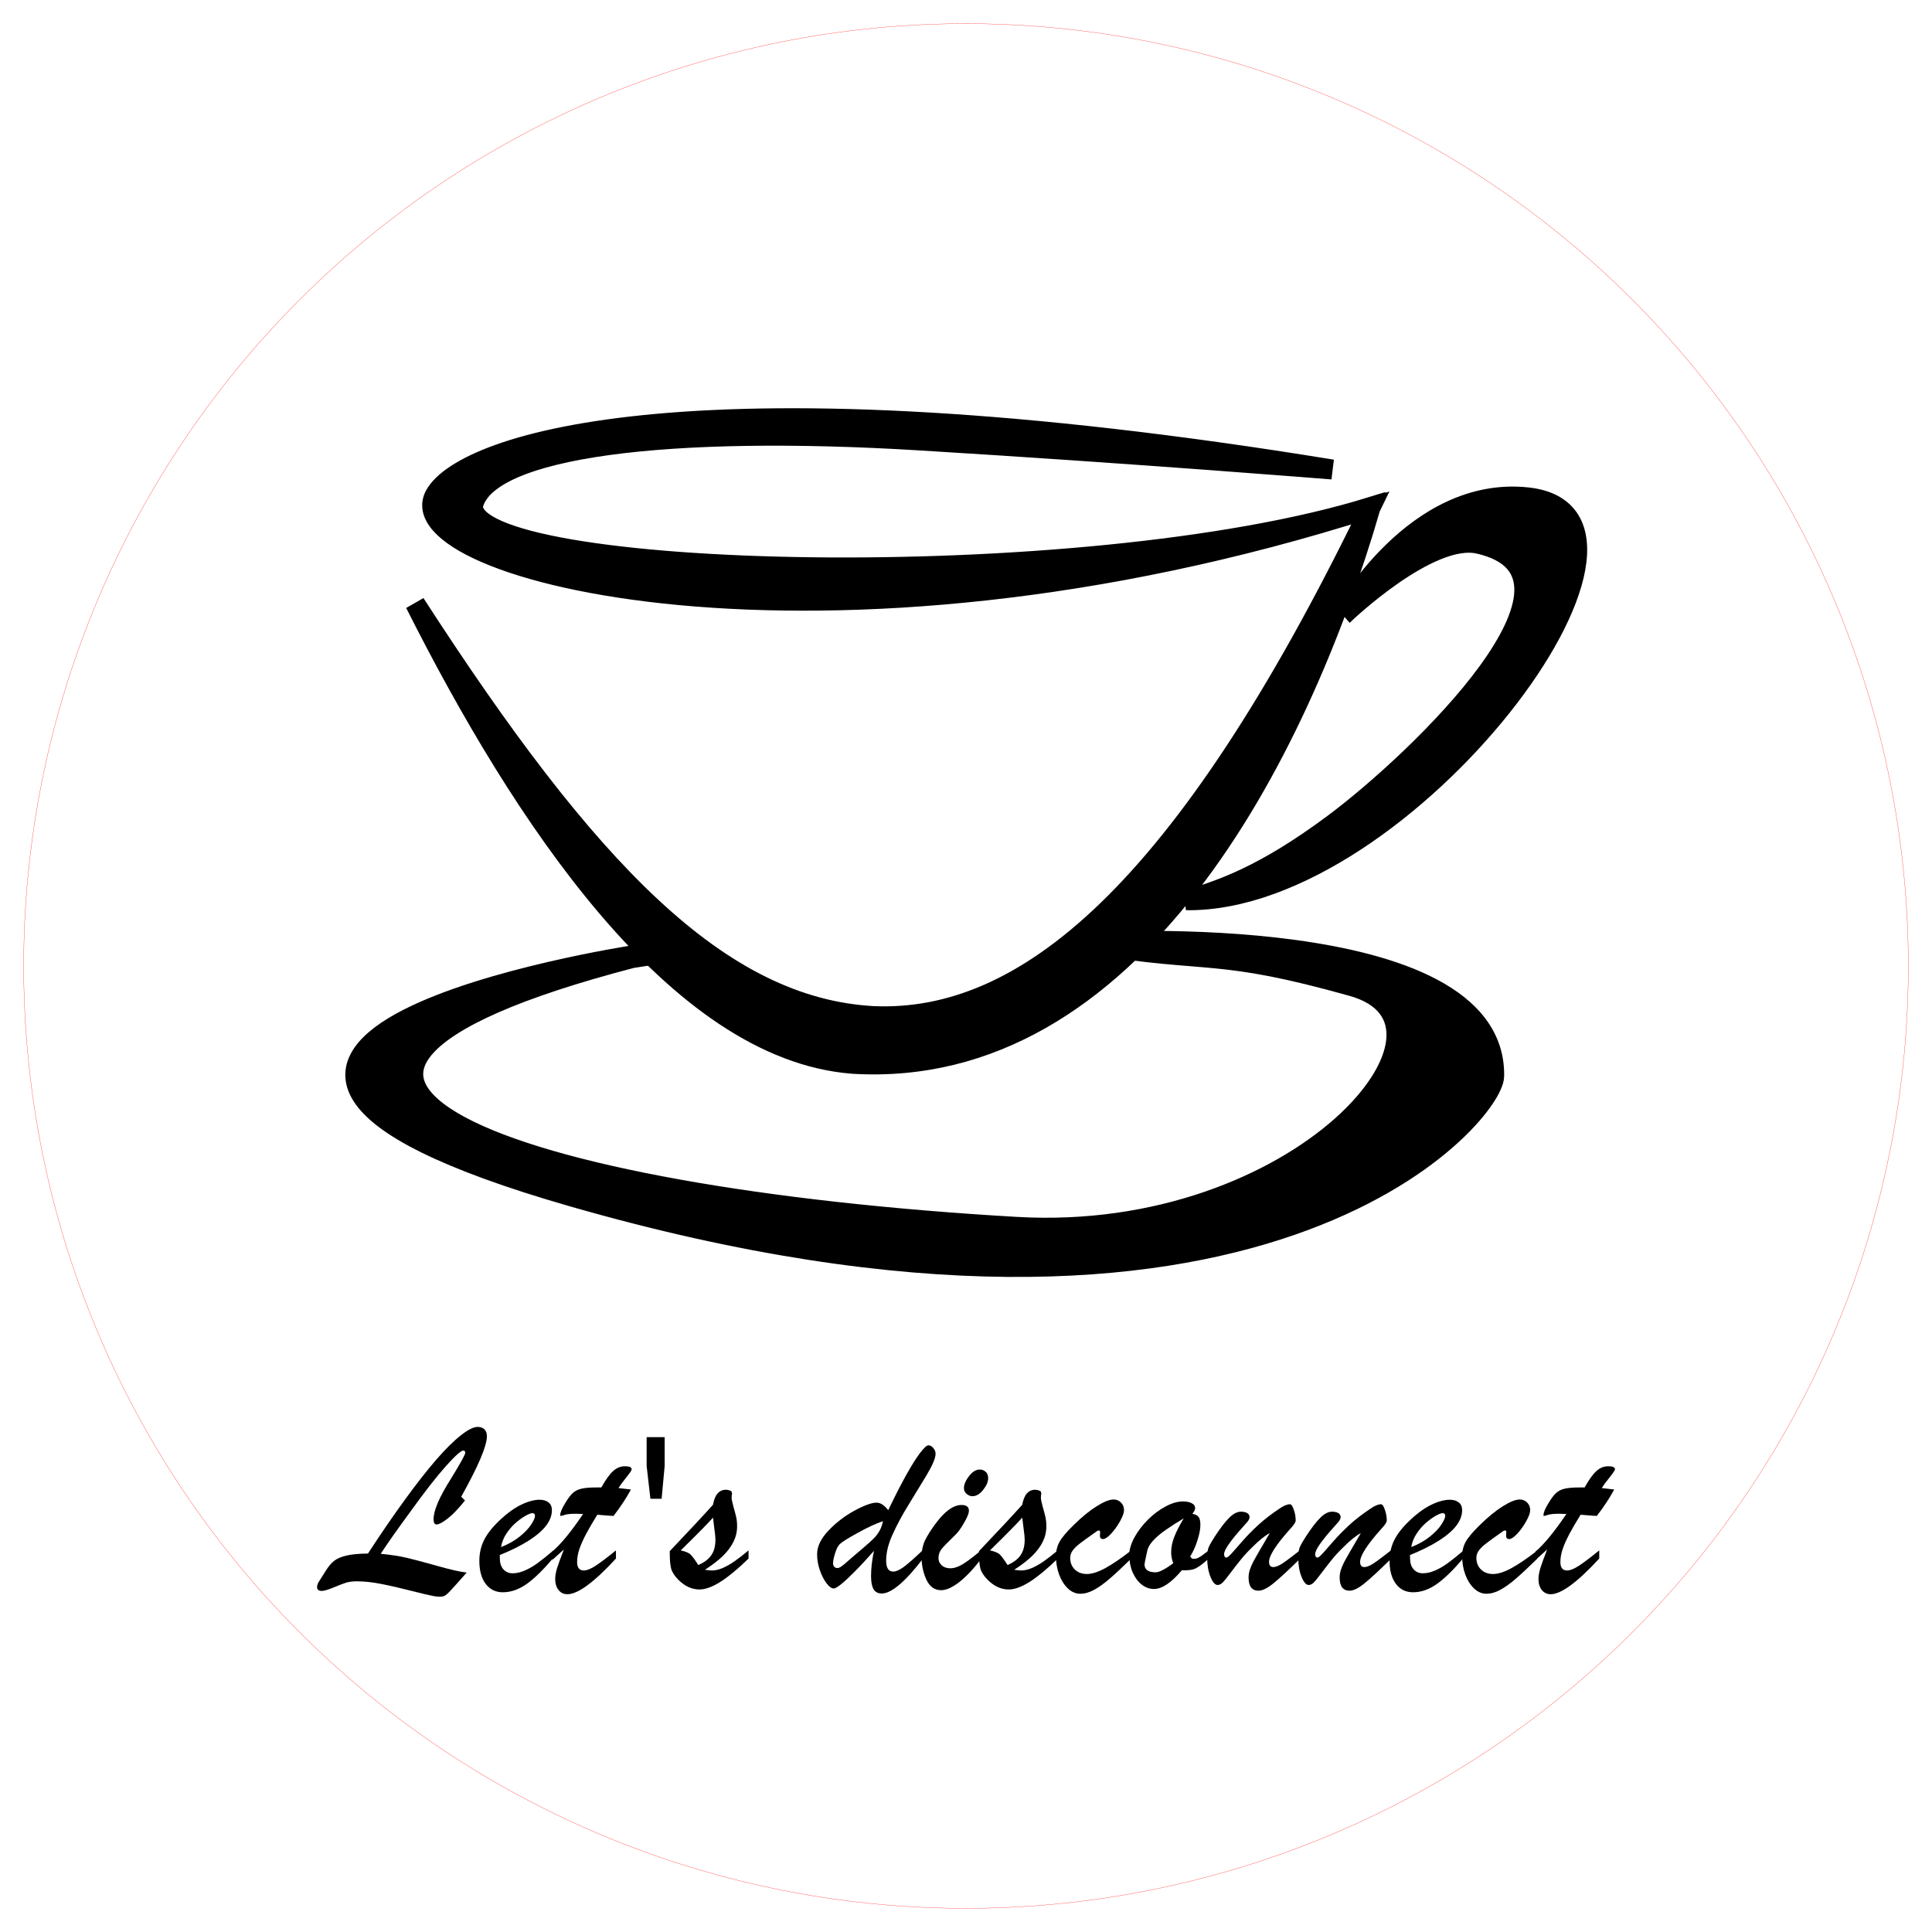
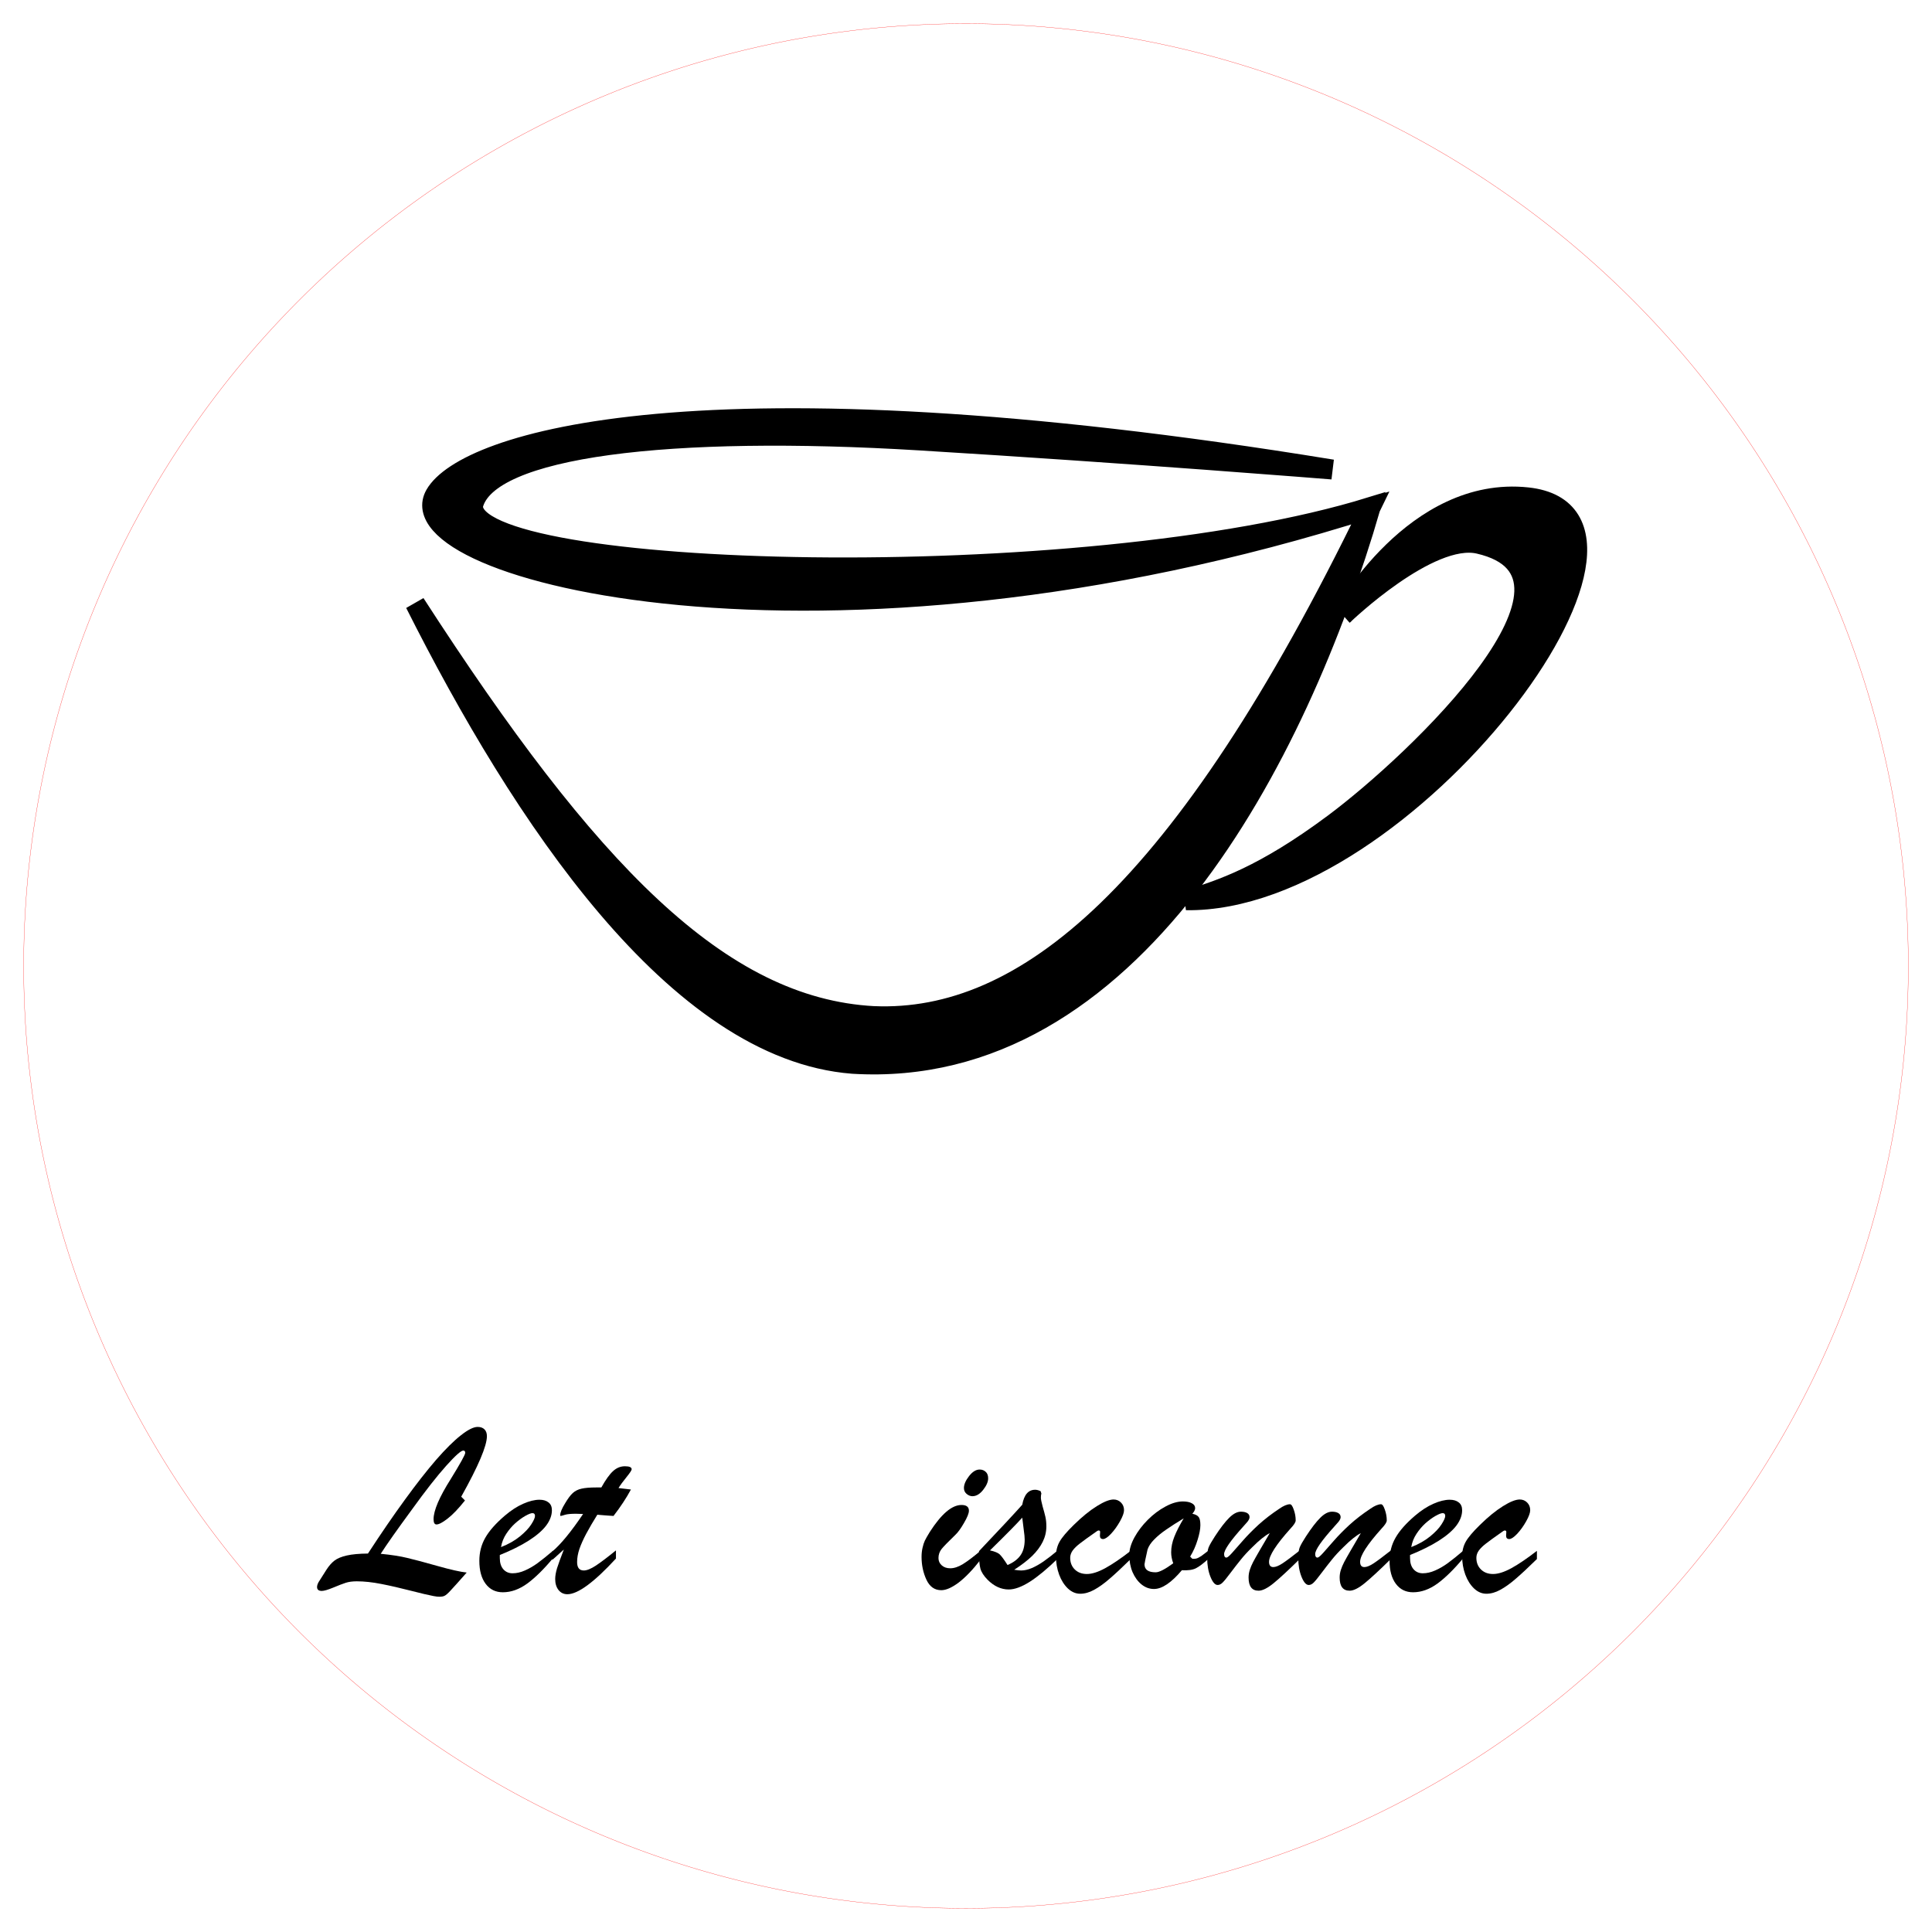
<svg xmlns="http://www.w3.org/2000/svg" xmlns:ns1="http://sodipodi.sourceforge.net/DTD/sodipodi-0.dtd" xmlns:ns2="http://www.inkscape.org/namespaces/inkscape" version="1.1" x="0px" y="0px" viewBox="0 0 309.923 309.923" enable-background="new 0 0 512 512" xml:space="preserve" id="svg8" ns1:docname="coffee2.svg" ns2:version="0.92.2 5c3e80d, 2017-08-06" width="82mm" height="82mm">
  <defs id="defs12">
    <linearGradient gradientTransform="translate(-176.22,203.78)" gradientUnits="userSpaceOnUse" x2="591.41" x1="326.88" id="a">
      <stop id="stop2" offset="0" />
      <stop id="stop4" offset="1" stop-opacity="0" />
    </linearGradient>
    <linearGradient gradientTransform="translate(-176.22,203.78)" gradientUnits="userSpaceOnUse" x2="591.41" x1="326.88" id="a-0">
      <stop id="stop2-3" offset="0" />
      <stop id="stop4-8" offset="1" stop-opacity="0" />
    </linearGradient>
  </defs>
  <ns1:namedview pagecolor="#ffffff" bordercolor="#666666" borderopacity="1" objecttolerance="10" gridtolerance="10" guidetolerance="10" ns2:pageopacity="0" ns2:pageshadow="2" ns2:window-width="1280" ns2:window-height="710" id="namedview10" showgrid="false" ns2:zoom="1.6036261" ns2:cx="132.51218" ns2:cy="154.96131" ns2:window-x="26" ns2:window-y="0" ns2:window-maximized="0" ns2:current-layer="svg8" fit-margin-top="1" fit-margin-left="1" fit-margin-bottom="1" fit-margin-right="1" units="mm" />
  <path style="fill:none;stroke:#ff0000;stroke-width:0.038;stroke-miterlimit:4;stroke-dasharray:none;stroke-opacity:1" d="M 306.124,154.961 A 151.163,151.163 0 0 1 154.961,306.124 151.163,151.163 0 0 1 3.799,154.961 151.163,151.163 0 0 1 154.961,3.799 151.163,151.163 0 0 1 306.124,154.961 Z" id="path842" ns2:connector-curvature="0" />
  <g aria-label="Let's disconnect" style="font-style:normal;font-variant:normal;font-weight:normal;font-stretch:normal;font-size:25.796px;line-height:1.25;font-family:Avenir;-inkscape-font-specification:'Avenir, Normal';font-variant-ligatures:normal;font-variant-caps:normal;font-variant-numeric:normal;font-feature-settings:normal;text-align:center;letter-spacing:0px;word-spacing:0px;writing-mode:lr-tb;text-anchor:middle;fill:#000000;fill-opacity:1;stroke:none" id="text841" transform="translate(3.78,-3.779)">
    <path d="m 70.205,243.872 0.605,0.605 q -1.602,2.012 -2.812,2.93 -1.191,0.918 -1.758,0.918 -0.469,0 -0.469,-0.84 0,-2.09 2.754,-6.445 2.324,-3.77 2.324,-4.199 0,-0.371 -0.312,-0.371 -0.547,0 -2.754,2.461 -2.207,2.461 -5.449,6.953 -3.672,5 -5.039,7.148 2.598,0.254 4.258,0.664 1.68,0.391 4.844,1.289 3.184,0.898 4.688,1.055 -1.836,2.09 -2.539,2.832 -0.684,0.762 -1.055,0.918 -0.586,0.254 -1.738,0.019 -1.152,-0.215 -3.652,-0.859 -2.5,-0.645 -4.688,-1.074 -2.168,-0.43 -3.965,-0.43 -1.016,0 -1.758,0.234 -0.723,0.234 -2.031,0.781 -1.289,0.527 -1.816,0.527 -0.762,0 -0.762,-0.625 0,-0.352 0.254,-0.801 0.645,-1.035 1.25,-1.973 0.605,-0.938 1.289,-1.465 0.684,-0.527 1.973,-0.82 1.289,-0.293 3.398,-0.312 3.184,-4.883 5.938,-8.652 2.754,-3.789 5,-6.387 2.266,-2.598 3.965,-3.926 1.699,-1.348 2.695,-1.348 0.703,0 1.094,0.391 0.391,0.391 0.391,1.094 0,2.344 -4.121,9.707 z" style="font-style:italic;font-variant:normal;font-weight:normal;font-stretch:normal;font-size:40px;font-family:'Brush Script MT';-inkscape-font-specification:'Brush Script MT, Italic';font-variant-ligatures:normal;font-variant-caps:normal;font-variant-numeric:normal;font-feature-settings:normal;text-align:center;writing-mode:lr-tb;text-anchor:middle" id="path827" ns2:connector-curvature="0" />
    <path d="m 76.397,253.228 v 0.488 q 0,1.152 0.566,1.797 0.566,0.645 1.484,0.645 0.957,0 1.973,-0.449 1.035,-0.449 2.051,-1.191 1.016,-0.742 2.48,-1.992 v 1.191 q -2.207,2.656 -4.141,4.082 -1.934,1.406 -3.926,1.406 -1.738,0 -2.754,-1.348 -1.016,-1.348 -1.016,-3.691 0,-2.051 0.957,-3.711 0.957,-1.68 3.125,-3.535 1.484,-1.27 2.949,-1.914 1.465,-0.645 2.617,-0.645 0.918,0 1.445,0.43 0.547,0.41 0.547,1.25 0,1.23 -0.918,2.461 -0.918,1.211 -2.812,2.422 -1.875,1.191 -4.629,2.305 z m 0.195,-1.27 q 1.758,-0.684 3.008,-1.699 1.25,-1.016 1.836,-1.934 0.605,-0.938 0.605,-1.367 0,-0.449 -0.41,-0.449 -0.352,0 -1.152,0.449 -0.781,0.449 -1.602,1.172 -0.801,0.723 -1.445,1.699 -0.645,0.977 -0.84,2.129 z" style="font-style:italic;font-variant:normal;font-weight:normal;font-stretch:normal;font-size:40px;font-family:'Brush Script MT';-inkscape-font-specification:'Brush Script MT, Italic';font-variant-ligatures:normal;font-variant-caps:normal;font-variant-numeric:normal;font-feature-settings:normal;text-align:center;writing-mode:lr-tb;text-anchor:middle" id="path829" ns2:connector-curvature="0" />
    <path d="m 91.846,242.388 h 0.84 q 1.035,-1.855 1.875,-2.617 0.84,-0.781 1.914,-0.781 1.074,0 1.074,0.488 0,0.234 -0.84,1.27 -0.84,1.035 -1.27,1.738 0.664,0.078 1.172,0.137 0.527,0.059 0.82,0.098 -1.113,2.07 -2.793,4.238 -0.547,-0.039 -0.918,-0.059 -0.371,-0.039 -0.762,-0.059 -0.371,-0.039 -0.918,-0.078 -1.055,1.699 -1.777,3.047 -0.703,1.328 -1.094,2.441 -0.371,1.113 -0.371,2.109 0,1.348 1.074,1.348 0.742,0 1.934,-0.781 1.211,-0.801 3.223,-2.441 v 1.309 q -5.273,5.723 -7.793,5.723 -0.879,0 -1.426,-0.684 -0.527,-0.684 -0.527,-1.758 0,-0.723 0.293,-1.719 0.312,-0.996 1.094,-3.008 -0.273,0.234 -0.527,0.469 -0.234,0.215 -0.449,0.41 -0.195,0.176 -0.43,0.391 -0.234,0.195 -0.469,0.41 V 252.681 q 2.051,-1.719 4.961,-6.035 -0.293,-0.019 -0.547,-0.019 -0.254,-0.019 -0.605,-0.019 -1.152,0 -1.719,0.156 -0.234,0.059 -0.449,0.137 -0.195,0.059 -0.273,0.059 -0.078,0 -0.078,-0.117 0,-0.645 0.801,-1.934 0.645,-1.094 1.211,-1.621 0.586,-0.527 1.406,-0.703 0.84,-0.195 2.344,-0.195 z" style="font-style:italic;font-variant:normal;font-weight:normal;font-stretch:normal;font-size:40px;font-family:'Brush Script MT';-inkscape-font-specification:'Brush Script MT, Italic';font-variant-ligatures:normal;font-variant-caps:normal;font-variant-numeric:normal;font-feature-settings:normal;text-align:center;writing-mode:lr-tb;text-anchor:middle" id="path831" ns2:connector-curvature="0" />
-     <path d="m 99.951,238.951 v -4.629 h 2.891 v 4.629 l -0.488,5.254 h -1.797 z" style="font-style:italic;font-variant:normal;font-weight:normal;font-stretch:normal;font-size:40px;font-family:'Brush Script MT';-inkscape-font-specification:'Brush Script MT, Italic';font-variant-ligatures:normal;font-variant-caps:normal;font-variant-numeric:normal;font-feature-settings:normal;text-align:center;writing-mode:lr-tb;text-anchor:middle" id="path833" ns2:connector-curvature="0" />
-     <path d="m 103.662,253.072 v -0.469 q 5.039,-5.312 6.934,-7.441 0.43,-2.402 2.07,-2.402 0.41,0 0.879,0.234 l 0.117,0.371 q -0.078,0.234 -0.078,0.664 0,0.371 0.273,1.387 0.293,0.996 0.449,1.68 0.156,0.684 0.156,1.543 0,1.289 -0.586,2.48 -0.586,1.172 -1.699,2.266 -1.113,1.074 -2.871,2.207 0.703,0.117 1.113,0.117 0.801,0 1.719,-0.391 0.938,-0.41 1.895,-1.074 0.977,-0.684 2.266,-1.758 v 1.309 q -2.5,2.441 -4.473,3.711 -1.973,1.25 -3.398,1.25 -1.836,0 -3.398,-1.562 -0.918,-0.938 -1.152,-1.797 -0.215,-0.859 -0.215,-2.324 z m 7.285,-2.988 -0.352,-2.852 q -1.211,1.367 -5.176,5.254 1.172,0.254 1.602,0.684 0.43,0.43 1.211,1.66 1.328,-0.547 2.031,-1.484 0.723,-0.957 0.723,-2.598 0,-0.195 -0.019,-0.352 0,-0.156 -0.019,-0.312 z" style="font-style:italic;font-variant:normal;font-weight:normal;font-stretch:normal;font-size:40px;font-family:'Brush Script MT';-inkscape-font-specification:'Brush Script MT, Italic';font-variant-ligatures:normal;font-variant-caps:normal;font-variant-numeric:normal;font-feature-settings:normal;text-align:center;writing-mode:lr-tb;text-anchor:middle" id="path835" ns2:connector-curvature="0" />
-     <path d="m 136.416,252.564 q -1.719,1.953 -3.086,3.32 -1.348,1.367 -2.207,2.051 -0.84,0.664 -1.152,0.664 -0.508,0 -1.152,-0.82 -0.625,-0.82 -1.074,-2.09 -0.449,-1.27 -0.449,-2.578 0,-1.895 1.836,-3.809 1.836,-1.934 4.18,-3.203 2.344,-1.27 3.516,-1.27 0.957,0 1.875,1.211 1.504,-3.145 2.852,-5.586 1.367,-2.441 2.285,-3.633 0.918,-1.191 1.309,-1.191 0.43,0 0.781,0.43 0.371,0.41 0.371,0.938 0,1.016 -1.484,3.496 -1.484,2.461 -2.93,4.805 -1.445,2.344 -2.48,4.629 -1.035,2.266 -1.035,4.199 0,1.758 1.133,1.758 0.684,0 1.719,-0.762 1.035,-0.781 2.949,-2.598 v 1.426 q -4.219,5.449 -6.504,5.449 -0.918,0 -1.328,-0.703 -0.391,-0.703 -0.391,-2.09 0,-1.875 0.469,-4.043 z m 1.445,-4.766 q -1.738,0.586 -4.082,1.895 -2.344,1.289 -2.832,1.777 -0.43,0.391 -0.762,1.465 -0.332,1.074 -0.332,1.621 0,0.332 0.195,0.547 0.195,0.215 0.488,0.215 0.273,0 0.625,-0.234 0.352,-0.234 1.113,-0.918 0.781,-0.684 1.016,-0.879 0.332,-0.293 1.465,-1.25 1.152,-0.977 1.68,-1.523 0.527,-0.547 0.898,-1.211 0.371,-0.684 0.527,-1.504 z" style="font-style:italic;font-variant:normal;font-weight:normal;font-stretch:normal;font-size:40px;font-family:'Brush Script MT';-inkscape-font-specification:'Brush Script MT, Italic';font-variant-ligatures:normal;font-variant-caps:normal;font-variant-numeric:normal;font-feature-settings:normal;text-align:center;writing-mode:lr-tb;text-anchor:middle" id="path837" ns2:connector-curvature="0" />
    <path d="m 152.217,243.794 q -0.488,0 -0.938,-0.371 -0.43,-0.371 -0.43,-0.938 0,-0.859 0.82,-1.914 0.82,-1.055 1.699,-1.055 0.586,0 0.977,0.371 0.391,0.352 0.391,1.035 0,0.84 -0.801,1.855 -0.801,1.016 -1.719,1.016 z m 1.328,8.73 v 1.426 q -1.895,2.441 -3.535,3.691 -1.641,1.23 -2.793,1.23 -1.602,0 -2.383,-1.68 -0.781,-1.68 -0.781,-3.672 0,-0.762 0.156,-1.445 0.156,-0.703 0.371,-1.152 0.215,-0.449 0.801,-1.406 2.773,-4.316 5.078,-4.316 1.191,0 1.191,0.918 0,0.625 -0.781,1.953 -0.762,1.328 -1.367,1.895 -1.699,1.641 -2.227,2.285 -0.508,0.645 -0.508,1.465 0,0.703 0.527,1.172 0.527,0.469 1.367,0.469 0.918,0 2.012,-0.664 1.113,-0.684 2.871,-2.168 z" style="font-style:italic;font-variant:normal;font-weight:normal;font-stretch:normal;font-size:40px;font-family:'Brush Script MT';-inkscape-font-specification:'Brush Script MT, Italic';font-variant-ligatures:normal;font-variant-caps:normal;font-variant-numeric:normal;font-feature-settings:normal;text-align:center;writing-mode:lr-tb;text-anchor:middle" id="path839" ns2:connector-curvature="0" />
    <path d="m 153.272,253.072 v -0.469 q 5.039,-5.312 6.934,-7.441 0.43,-2.402 2.07,-2.402 0.41,0 0.879,0.234 l 0.117,0.371 q -0.078,0.234 -0.078,0.664 0,0.371 0.273,1.387 0.293,0.996 0.449,1.68 0.156,0.684 0.156,1.543 0,1.289 -0.586,2.48 -0.586,1.172 -1.699,2.266 -1.113,1.074 -2.871,2.207 0.703,0.117 1.113,0.117 0.801,0 1.719,-0.391 0.938,-0.41 1.895,-1.074 0.977,-0.684 2.266,-1.758 v 1.309 q -2.5,2.441 -4.473,3.711 -1.973,1.25 -3.398,1.25 -1.836,0 -3.398,-1.562 -0.918,-0.938 -1.152,-1.797 -0.215,-0.859 -0.215,-2.324 z m 7.285,-2.988 -0.352,-2.852 q -1.211,1.367 -5.176,5.254 1.172,0.254 1.602,0.684 0.43,0.43 1.211,1.66 1.328,-0.547 2.031,-1.484 0.723,-0.957 0.723,-2.598 0,-0.195 -0.019,-0.352 0,-0.156 -0.019,-0.312 z" style="font-style:italic;font-variant:normal;font-weight:normal;font-stretch:normal;font-size:40px;font-family:'Brush Script MT';-inkscape-font-specification:'Brush Script MT, Italic';font-variant-ligatures:normal;font-variant-caps:normal;font-variant-numeric:normal;font-feature-settings:normal;text-align:center;writing-mode:lr-tb;text-anchor:middle" id="path841" ns2:connector-curvature="0" />
    <path d="m 177.607,252.564 v 1.309 q -2.09,2.051 -3.418,3.184 -1.309,1.133 -2.461,1.758 -1.133,0.625 -2.227,0.625 -1.074,0 -1.973,-0.84 -0.898,-0.859 -1.406,-2.227 -0.508,-1.387 -0.508,-2.93 0,-1.328 0.586,-2.363 0.586,-1.035 2.266,-2.676 1.992,-1.953 3.691,-3.008 1.719,-1.074 2.695,-1.074 0.703,0 1.191,0.488 0.488,0.488 0.488,1.23 0,0.625 -0.645,1.777 -0.645,1.152 -1.445,2.012 -0.801,0.84 -1.27,0.84 -0.508,0 -0.508,-0.547 0.019,-0.156 0.019,-0.293 0.019,-0.137 0.019,-0.273 0,-0.234 -0.176,-0.254 -0.156,-0.039 -0.391,0.137 -1.953,1.367 -2.676,1.934 -0.723,0.547 -1.152,1.113 -0.41,0.566 -0.41,1.191 0,1.152 0.742,1.875 0.742,0.723 1.934,0.723 1.23,0 2.949,-0.938 1.738,-0.957 4.082,-2.773 z" style="font-style:italic;font-variant:normal;font-weight:normal;font-stretch:normal;font-size:40px;font-family:'Brush Script MT';-inkscape-font-specification:'Brush Script MT, Italic';font-variant-ligatures:normal;font-variant-caps:normal;font-variant-numeric:normal;font-feature-settings:normal;text-align:center;writing-mode:lr-tb;text-anchor:middle" id="path843" ns2:connector-curvature="0" />
    <path d="m 190.127,252.486 v 1.309 q -1.289,1.172 -2.07,1.562 -0.781,0.391 -2.246,0.312 -2.539,3.008 -4.473,3.008 -1.094,0 -1.992,-0.723 -0.898,-0.723 -1.445,-1.973 -0.527,-1.25 -0.527,-2.793 0,-1.25 0.82,-2.773 0.84,-1.523 2.148,-2.832 1.328,-1.328 2.832,-2.129 1.504,-0.82 2.793,-0.82 0.918,0 1.445,0.293 0.527,0.273 0.527,0.781 0,0.391 -0.449,0.898 0.742,0.156 1.016,0.527 0.273,0.352 0.273,1.309 0,0.938 -0.449,2.363 -0.43,1.426 -1.191,2.676 l 0.352,0.352 h 0.293 q 0.332,0 0.645,-0.156 0.332,-0.176 0.586,-0.352 0.254,-0.195 1.113,-0.84 z m -4.023,-5.137 q -1.621,0.977 -2.773,1.777 -1.152,0.781 -1.953,1.602 -0.801,0.801 -1.074,1.621 -0.488,2.188 -0.488,2.363 0,1.289 1.797,1.289 0.84,0 2.812,-1.445 -0.332,-0.918 -0.332,-1.758 0,-1.23 0.508,-2.5 0.508,-1.289 1.504,-2.949 z" style="font-style:italic;font-variant:normal;font-weight:normal;font-stretch:normal;font-size:40px;font-family:'Brush Script MT';-inkscape-font-specification:'Brush Script MT, Italic';font-variant-ligatures:normal;font-variant-caps:normal;font-variant-numeric:normal;font-feature-settings:normal;text-align:center;writing-mode:lr-tb;text-anchor:middle" id="path845" ns2:connector-curvature="0" />
    <path d="m 203.232,248.99 q -3.438,3.828 -3.438,5.332 0,0.84 0.684,0.84 0.566,0 1.465,-0.586 0.918,-0.605 2.852,-2.129 v 1.348 q -2.773,2.734 -4.258,3.945 -1.484,1.211 -2.422,1.211 -1.602,0 -1.602,-2.109 0,-0.625 0.195,-1.23 0.195,-0.605 0.527,-1.25 0.352,-0.664 1.055,-1.875 0.703,-1.23 1.621,-2.773 -1.113,0.566 -2.793,2.246 -1.094,1.055 -1.855,2.012 -0.762,0.938 -1.641,2.109 -0.859,1.152 -1.27,1.562 -0.391,0.391 -0.801,0.391 -0.625,0 -1.152,-1.309 -0.527,-1.309 -0.527,-3.047 0,-1.074 0.234,-1.68 0.254,-0.605 0.977,-1.719 1.348,-2.07 2.324,-3.027 0.977,-0.977 1.875,-0.977 0.625,0 0.996,0.215 0.391,0.215 0.391,0.664 0,0.195 -0.117,0.41 -0.117,0.215 -0.273,0.391 -0.137,0.176 -0.605,0.684 -3.086,3.418 -3.086,4.434 0,0.566 0.371,0.566 0.234,0 0.898,-0.742 0.684,-0.762 1.738,-1.973 1.074,-1.23 2.52,-2.559 1.465,-1.328 3.32,-2.559 1.035,-0.723 1.719,-0.723 0.312,0 0.605,0.859 0.312,0.859 0.312,1.738 0,0.43 -0.84,1.309 z" style="font-style:italic;font-variant:normal;font-weight:normal;font-stretch:normal;font-size:40px;font-family:'Brush Script MT';-inkscape-font-specification:'Brush Script MT, Italic';font-variant-ligatures:normal;font-variant-caps:normal;font-variant-numeric:normal;font-feature-settings:normal;text-align:center;writing-mode:lr-tb;text-anchor:middle" id="path847" ns2:connector-curvature="0" />
    <path d="m 217.842,248.99 q -3.438,3.828 -3.438,5.332 0,0.84 0.684,0.84 0.566,0 1.465,-0.586 0.918,-0.605 2.852,-2.129 v 1.348 q -2.773,2.734 -4.258,3.945 -1.484,1.211 -2.422,1.211 -1.602,0 -1.602,-2.109 0,-0.625 0.195,-1.23 0.195,-0.605 0.527,-1.25 0.352,-0.664 1.055,-1.875 0.703,-1.23 1.621,-2.773 -1.113,0.566 -2.793,2.246 -1.094,1.055 -1.855,2.012 -0.762,0.938 -1.641,2.109 -0.859,1.152 -1.27,1.562 -0.391,0.391 -0.801,0.391 -0.625,0 -1.152,-1.309 -0.527,-1.309 -0.527,-3.047 0,-1.074 0.234,-1.68 0.254,-0.605 0.977,-1.719 1.348,-2.07 2.324,-3.027 0.977,-0.977 1.875,-0.977 0.625,0 0.996,0.215 0.391,0.215 0.391,0.664 0,0.195 -0.117,0.41 -0.117,0.215 -0.273,0.391 -0.137,0.176 -0.605,0.684 -3.086,3.418 -3.086,4.434 0,0.566 0.371,0.566 0.234,0 0.898,-0.742 0.684,-0.762 1.738,-1.973 1.074,-1.23 2.52,-2.559 1.465,-1.328 3.32,-2.559 1.035,-0.723 1.719,-0.723 0.312,0 0.605,0.859 0.312,0.859 0.312,1.738 0,0.43 -0.84,1.309 z" style="font-style:italic;font-variant:normal;font-weight:normal;font-stretch:normal;font-size:40px;font-family:'Brush Script MT';-inkscape-font-specification:'Brush Script MT, Italic';font-variant-ligatures:normal;font-variant-caps:normal;font-variant-numeric:normal;font-feature-settings:normal;text-align:center;writing-mode:lr-tb;text-anchor:middle" id="path849" ns2:connector-curvature="0" />
    <path d="m 222.412,253.228 v 0.488 q 0,1.152 0.566,1.797 0.566,0.645 1.484,0.645 0.957,0 1.973,-0.449 1.035,-0.449 2.051,-1.191 1.016,-0.742 2.48,-1.992 v 1.191 q -2.207,2.656 -4.141,4.082 -1.934,1.406 -3.926,1.406 -1.738,0 -2.754,-1.348 -1.016,-1.348 -1.016,-3.691 0,-2.051 0.957,-3.711 0.957,-1.68 3.125,-3.535 1.484,-1.27 2.949,-1.914 1.465,-0.645 2.617,-0.645 0.918,0 1.445,0.43 0.547,0.41 0.547,1.25 0,1.23 -0.918,2.461 -0.918,1.211 -2.812,2.422 -1.875,1.191 -4.629,2.305 z m 0.195,-1.27 q 1.758,-0.684 3.008,-1.699 1.25,-1.016 1.836,-1.934 0.605,-0.938 0.605,-1.367 0,-0.449 -0.41,-0.449 -0.352,0 -1.152,0.449 -0.781,0.449 -1.602,1.172 -0.801,0.723 -1.445,1.699 -0.645,0.977 -0.84,2.129 z" style="font-style:italic;font-variant:normal;font-weight:normal;font-stretch:normal;font-size:40px;font-family:'Brush Script MT';-inkscape-font-specification:'Brush Script MT, Italic';font-variant-ligatures:normal;font-variant-caps:normal;font-variant-numeric:normal;font-feature-settings:normal;text-align:center;writing-mode:lr-tb;text-anchor:middle" id="path851" ns2:connector-curvature="0" />
    <path d="m 242.764,252.564 v 1.309 q -2.09,2.051 -3.418,3.184 -1.309,1.133 -2.461,1.758 -1.133,0.625 -2.227,0.625 -1.074,0 -1.973,-0.84 -0.898,-0.859 -1.406,-2.227 -0.508,-1.387 -0.508,-2.93 0,-1.328 0.586,-2.363 0.586,-1.035 2.266,-2.676 1.992,-1.953 3.691,-3.008 1.719,-1.074 2.695,-1.074 0.703,0 1.191,0.488 0.488,0.488 0.488,1.23 0,0.625 -0.645,1.777 -0.645,1.152 -1.445,2.012 -0.801,0.84 -1.27,0.84 -0.508,0 -0.508,-0.547 0.019,-0.156 0.019,-0.293 0.019,-0.137 0.019,-0.273 0,-0.234 -0.176,-0.254 -0.156,-0.039 -0.391,0.137 -1.953,1.367 -2.676,1.934 -0.723,0.547 -1.152,1.113 -0.41,0.566 -0.41,1.191 0,1.152 0.742,1.875 0.742,0.723 1.934,0.723 1.23,0 2.949,-0.938 1.738,-0.957 4.082,-2.773 z" style="font-style:italic;font-variant:normal;font-weight:normal;font-stretch:normal;font-size:40px;font-family:'Brush Script MT';-inkscape-font-specification:'Brush Script MT, Italic';font-variant-ligatures:normal;font-variant-caps:normal;font-variant-numeric:normal;font-feature-settings:normal;text-align:center;writing-mode:lr-tb;text-anchor:middle" id="path853" ns2:connector-curvature="0" />
-     <path d="m 249.58,242.388 h 0.84 q 1.035,-1.855 1.875,-2.617 0.84,-0.781 1.914,-0.781 1.074,0 1.074,0.488 0,0.234 -0.84,1.27 -0.84,1.035 -1.27,1.738 0.664,0.078 1.172,0.137 0.527,0.059 0.82,0.098 -1.113,2.07 -2.793,4.238 -0.547,-0.039 -0.918,-0.059 -0.371,-0.039 -0.762,-0.059 -0.371,-0.039 -0.918,-0.078 -1.055,1.699 -1.777,3.047 -0.703,1.328 -1.094,2.441 -0.371,1.113 -0.371,2.109 0,1.348 1.074,1.348 0.742,0 1.934,-0.781 1.211,-0.801 3.223,-2.441 v 1.309 q -5.273,5.723 -7.793,5.723 -0.879,0 -1.426,-0.684 -0.527,-0.684 -0.527,-1.758 0,-0.723 0.293,-1.719 0.312,-0.996 1.094,-3.008 -0.273,0.234 -0.527,0.469 -0.234,0.215 -0.449,0.41 -0.195,0.176 -0.43,0.391 -0.234,0.195 -0.469,0.41 V 252.681 q 2.051,-1.719 4.961,-6.035 -0.293,-0.019 -0.547,-0.019 -0.254,-0.019 -0.605,-0.019 -1.152,0 -1.719,0.156 -0.234,0.059 -0.449,0.137 -0.195,0.059 -0.273,0.059 -0.078,0 -0.078,-0.117 0,-0.645 0.801,-1.934 0.645,-1.094 1.211,-1.621 0.586,-0.527 1.406,-0.703 0.84,-0.195 2.344,-0.195 z" style="font-style:italic;font-variant:normal;font-weight:normal;font-stretch:normal;font-size:40px;font-family:'Brush Script MT';-inkscape-font-specification:'Brush Script MT, Italic';font-variant-ligatures:normal;font-variant-caps:normal;font-variant-numeric:normal;font-feature-settings:normal;text-align:center;writing-mode:lr-tb;text-anchor:middle" id="path855" ns2:connector-curvature="0" />
  </g>
  <g transform="matrix(1.067,0,0,1.067,-86.669,-515.804)" id="g870">
    <path style="fill-rule:evenodd;stroke:#000000;stroke-width:2.993;stroke-miterlimit:4;stroke-dasharray:none" ns2:connector-curvature="0" id="path2" d="m 212.614,636.178 c 22.475,0.913 46.33,-17.995 74.633,-76.382 -82.741,26.361 -147.084,9.263 -140.599,-2.021 4.471,-7.777 39.444,-19.358 134.876,-3.773 0,0 -29.706,-2.401 -62.029,-4.368 -37.372,-2.274 -65.038,0.899 -67.147,9.769 -0.847,11.069 91.606,13.628 134.959,0.234 -11.024,37.796 -35.995,86.269 -77.884,83.714 -26.547,-2.071 -49.792,-37.412 -65.79,-69.208 25.963,40.179 45.767,60.796 68.978,62.036 z" />
    <path style="fill-rule:evenodd;stroke:#000000;stroke-width:2.993;stroke-miterlimit:4;stroke-dasharray:none" ns2:connector-curvature="0" id="path4" d="m 283.201,575.874 c 0,0 10.688,-19.513 27.664,-17.689 25.103,2.696 -18.266,61.027 -51.319,60.578 5.374,-1.583 11.757,-3.756 22.148,-11.486 12.687,-9.438 41.919,-37.491 21.868,-42.097 -7.472,-1.717 -20.363,10.696 -20.363,10.696 z" />
-     <path style="fill-rule:evenodd;stroke:#000000;stroke-width:3.384;stroke-miterlimit:4;stroke-dasharray:none" ns2:connector-curvature="0" id="path6" d="m 176.264,627.256 c 0,0 -86.944,13.456 -8.93,35.885 103.512,29.76 138.234,-12.226 138.338,-17.93 0.446,-23.512 -60.065,-19.966 -60.065,-19.966 17.648,2.897 18.594,0.543 38.976,6.264 20.382,5.721 -7.678,39.026 -50.588,36.546 -75.921,-4.386 -127.919,-22.512 -57.735,-40.801 z" />
  </g>
</svg>